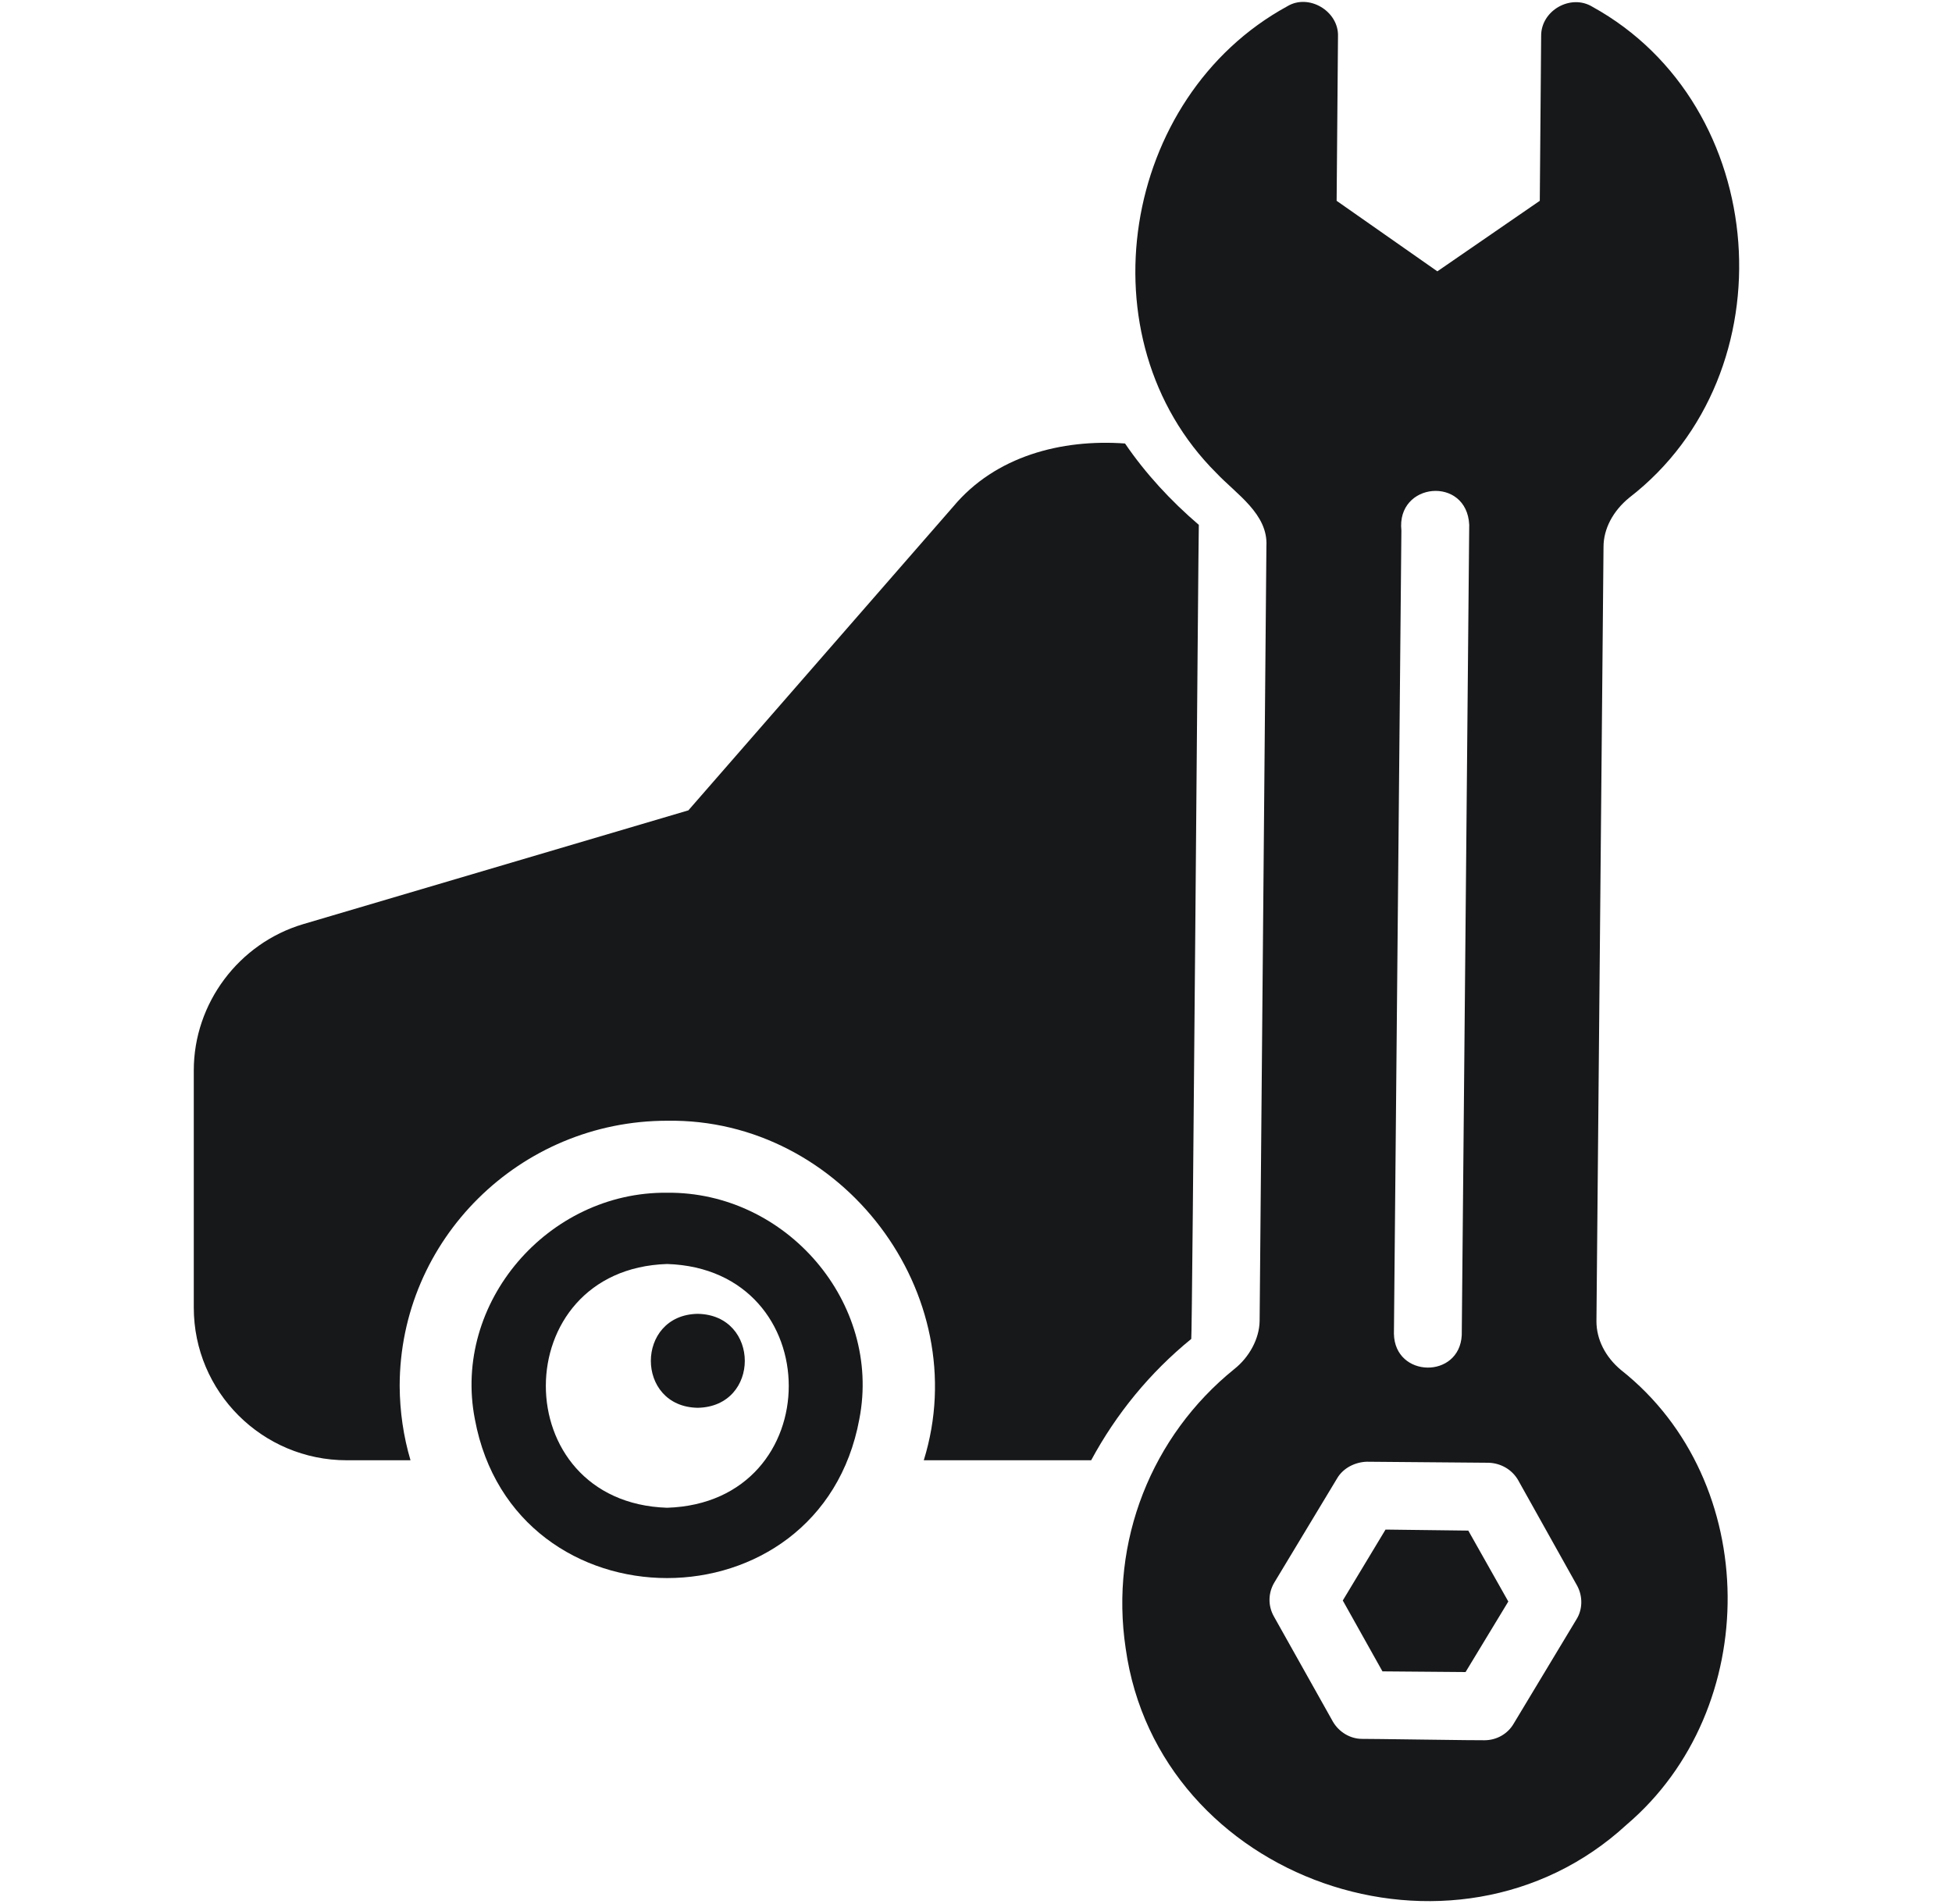
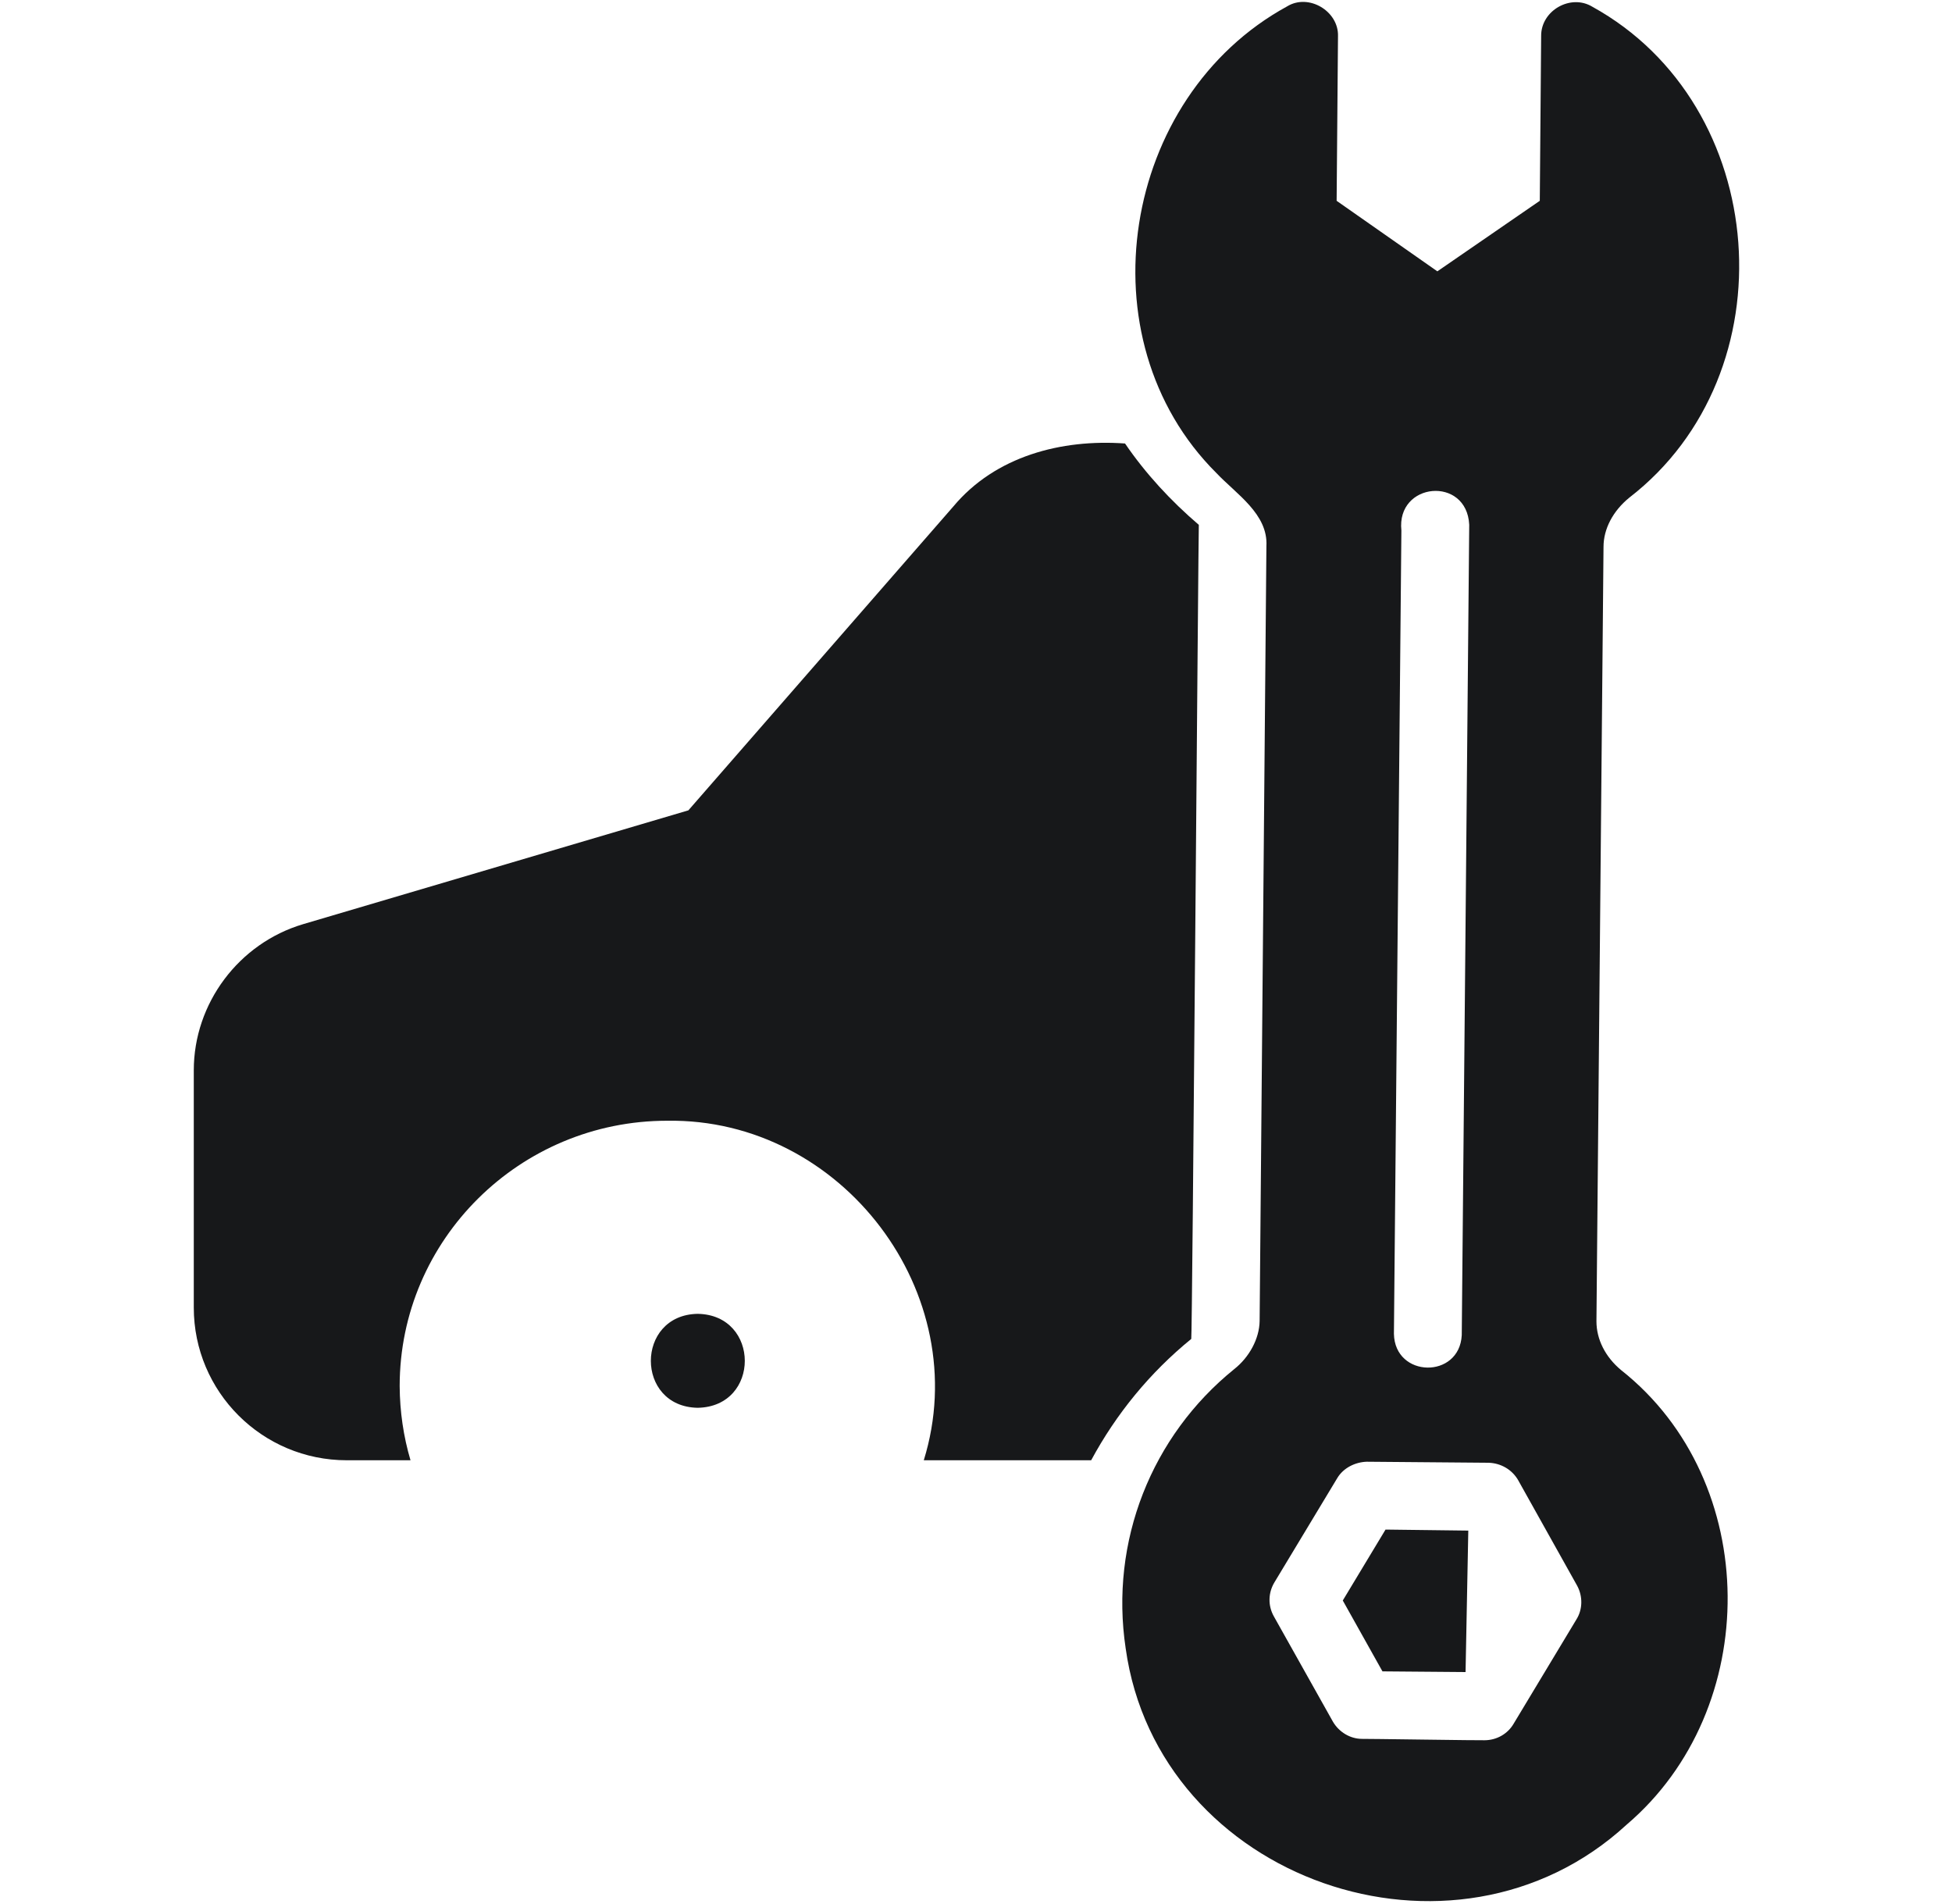
<svg xmlns="http://www.w3.org/2000/svg" width="40" height="39" viewBox="0 0 40 39" fill="none">
  <path d="M33.221 28.071C32.894 27.8 32.714 27.438 32.714 27.07L32.859 11.203C32.859 10.834 33.054 10.466 33.388 10.195C36.691 7.643 36.292 2.157 32.63 0.138C32.188 -0.131 31.577 0.214 31.581 0.736C31.581 0.736 31.553 4.114 31.553 4.114L29.454 5.559L27.39 4.114L27.418 0.743C27.435 0.228 26.816 -0.141 26.375 0.131C22.977 1.987 22.17 6.945 24.923 9.688C25.332 10.122 25.988 10.529 25.951 11.189C25.951 11.189 25.812 27.063 25.812 27.063C25.807 27.427 25.598 27.809 25.291 28.05C23.596 29.42 22.738 31.579 23.067 33.77C23.73 38.523 29.796 40.638 33.332 37.383C36.119 35.012 36.103 30.35 33.221 28.071ZM30.42 35.653C30.414 35.659 27.917 35.621 27.911 35.625C27.668 35.625 27.438 35.486 27.313 35.271L26.104 33.116C25.979 32.894 25.986 32.63 26.118 32.414L27.404 30.281C27.529 30.072 27.772 29.954 28.008 29.947L30.503 29.968C30.754 29.975 30.983 30.107 31.108 30.322L32.317 32.484C32.435 32.699 32.435 32.97 32.303 33.179L31.018 35.313C30.893 35.528 30.663 35.653 30.42 35.653ZM30.107 10.751C30.109 10.756 29.953 27.347 29.954 27.355C29.906 28.255 28.582 28.233 28.564 27.327C28.565 27.269 28.718 10.921 28.717 10.869C28.61 9.874 30.058 9.746 30.107 10.751Z" fill="#17181A" />
-   <path d="M28.392 31.337L27.516 32.79L28.329 34.242L30.032 34.256L30.908 32.811L30.088 31.358L28.392 31.337Z" fill="#17181A" />
-   <path d="M13.67 24.436C11.229 24.411 9.266 26.691 9.731 29.076C10.536 33.416 16.805 33.415 17.609 29.076C18.074 26.691 16.112 24.411 13.67 24.436ZM13.67 30.89C10.353 30.781 10.361 26.003 13.67 25.896C16.991 26.002 16.997 30.784 13.67 30.89Z" fill="#17181A" />
+   <path d="M28.392 31.337L27.516 32.79L28.329 34.242L30.032 34.256L30.088 31.358L28.392 31.337Z" fill="#17181A" />
  <path d="M24.411 27.431C24.432 27.445 24.558 10.753 24.566 10.753C23.992 10.262 23.474 9.702 23.054 9.086C21.75 8.992 20.396 9.346 19.535 10.377C19.535 10.377 14.106 16.602 14.106 16.602L6.214 18.933C4.893 19.324 3.971 20.556 3.971 21.928V26.789C3.971 28.515 5.373 29.917 7.106 29.917H8.412C8.268 29.431 8.193 28.919 8.19 28.397C8.19 25.395 10.654 22.961 13.671 22.961C17.258 22.905 19.986 26.51 18.93 29.917C18.93 29.916 22.36 29.917 22.36 29.917C22.872 28.968 23.562 28.122 24.411 27.431Z" fill="#17181A" />
  <path d="M14.296 26.917C13.021 26.939 13.014 28.819 14.296 28.842C15.588 28.82 15.581 26.937 14.296 26.917Z" fill="#17181A" />
</svg>